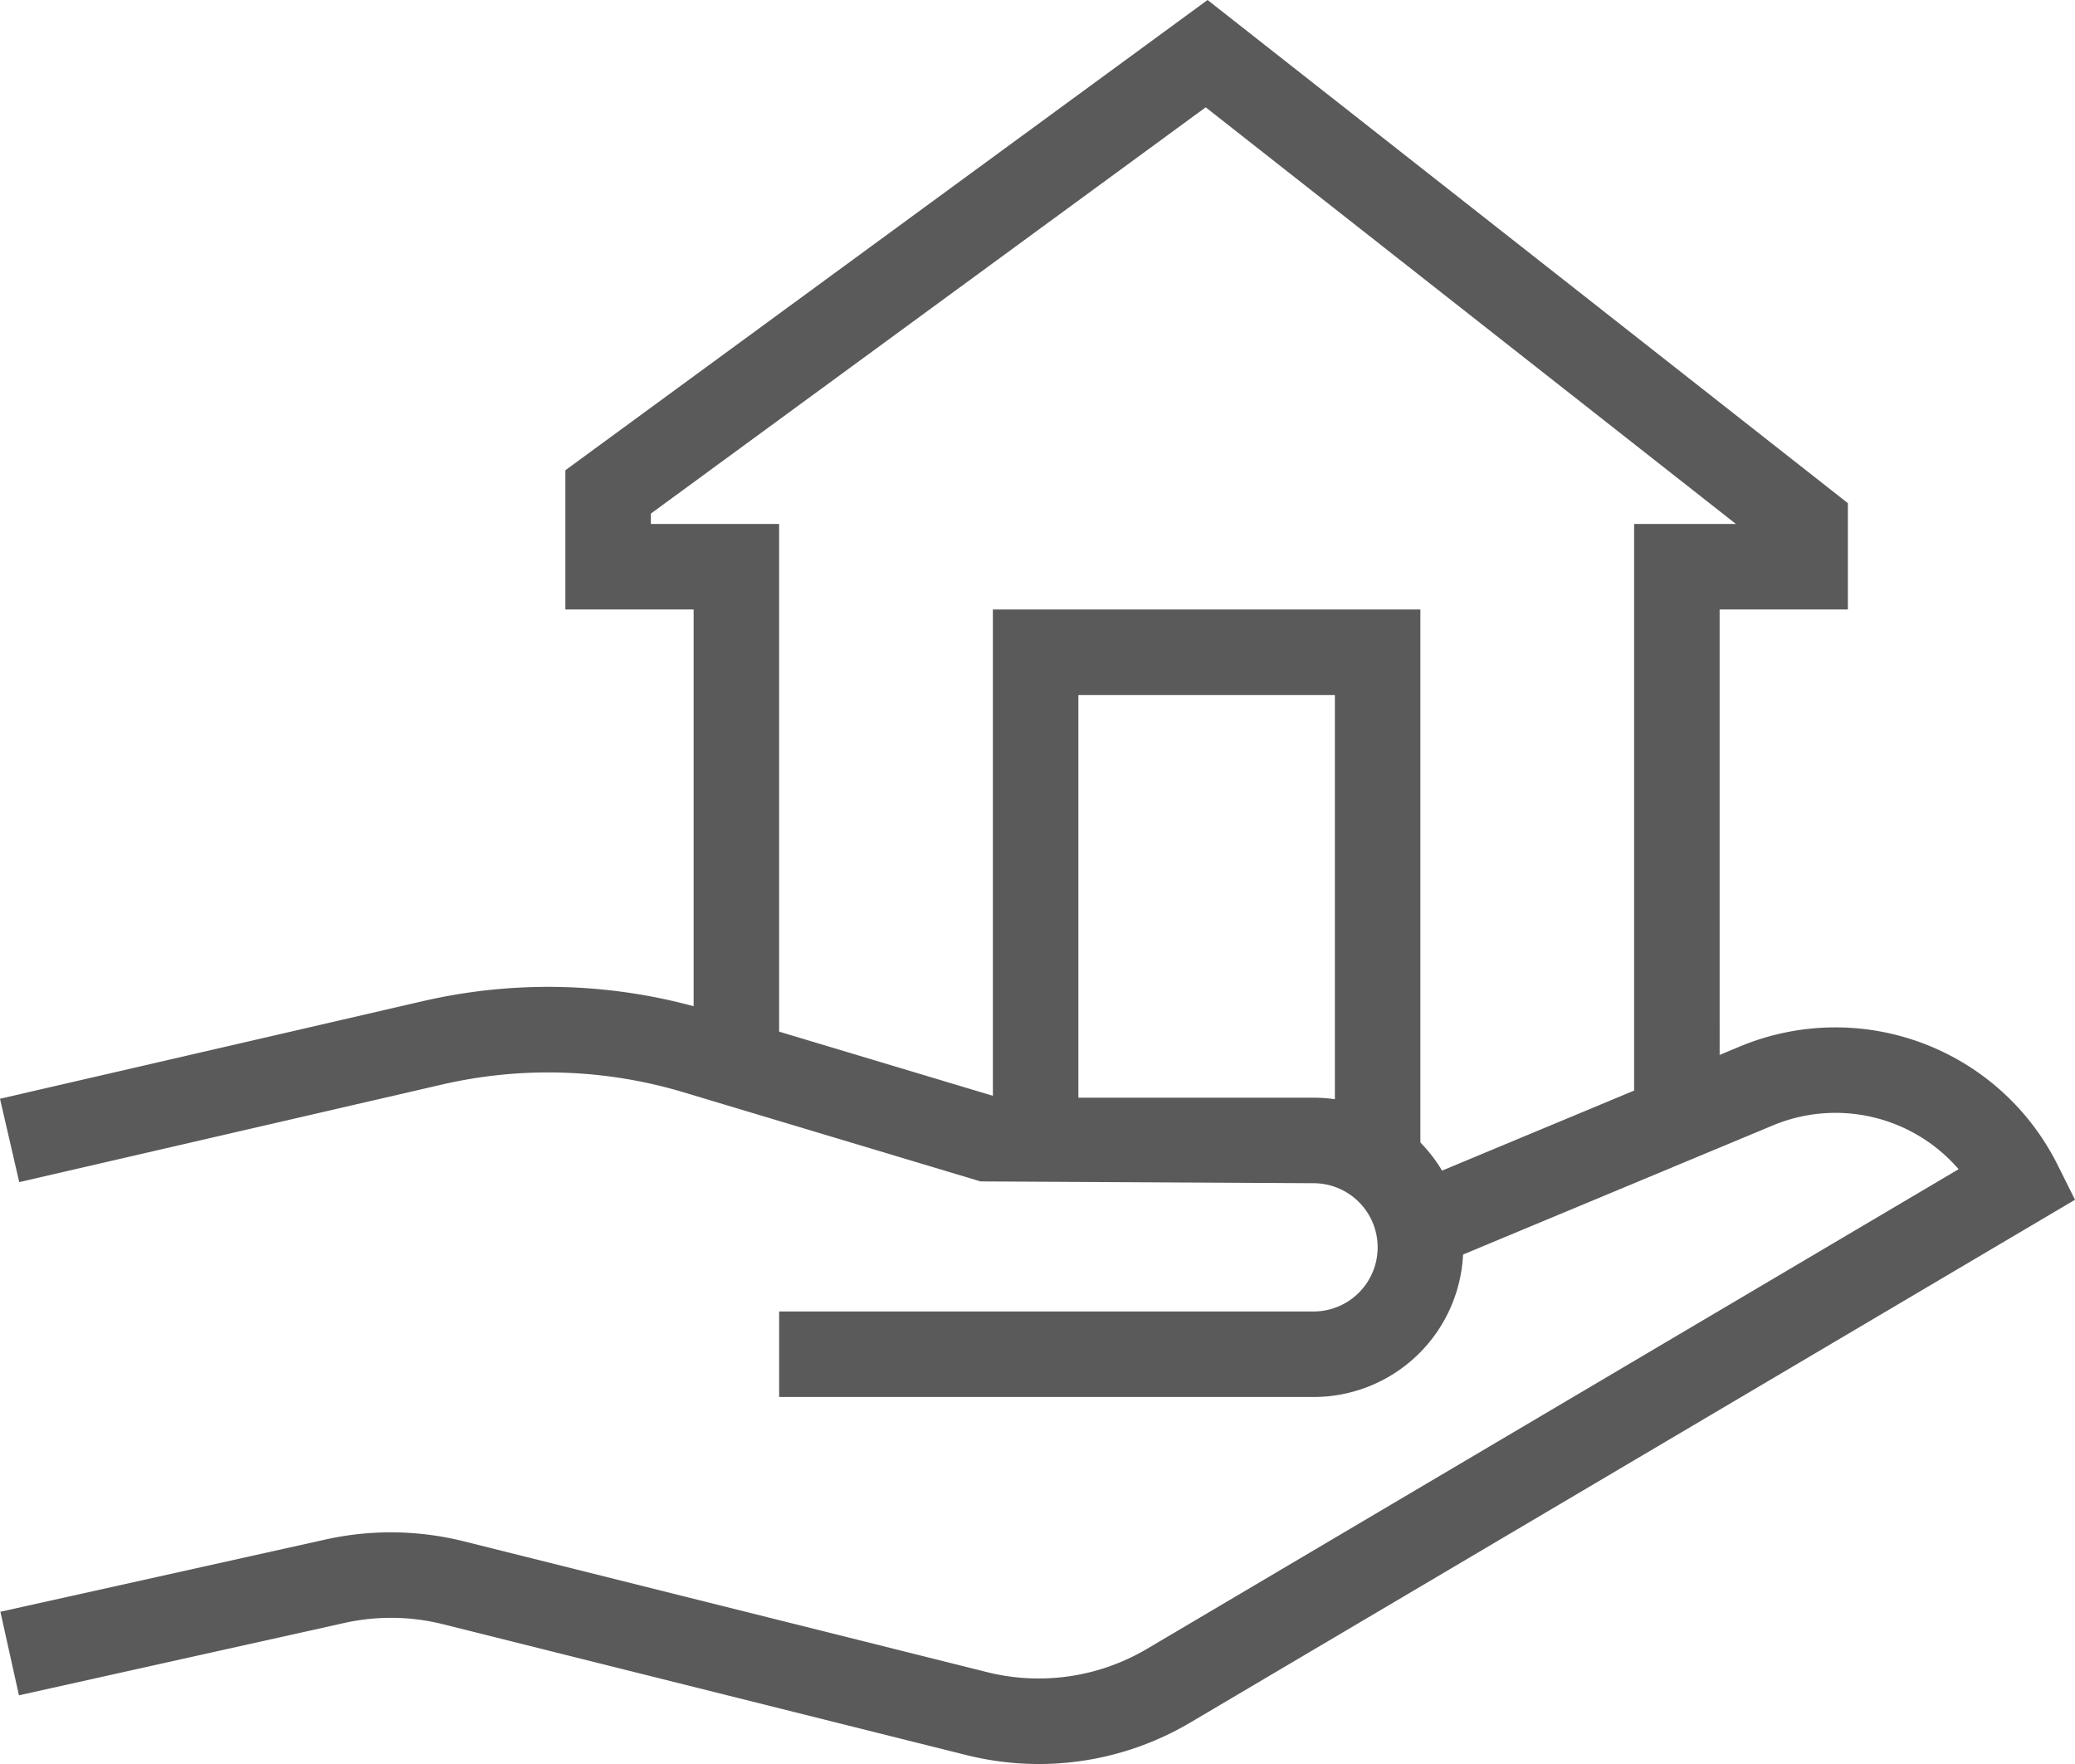
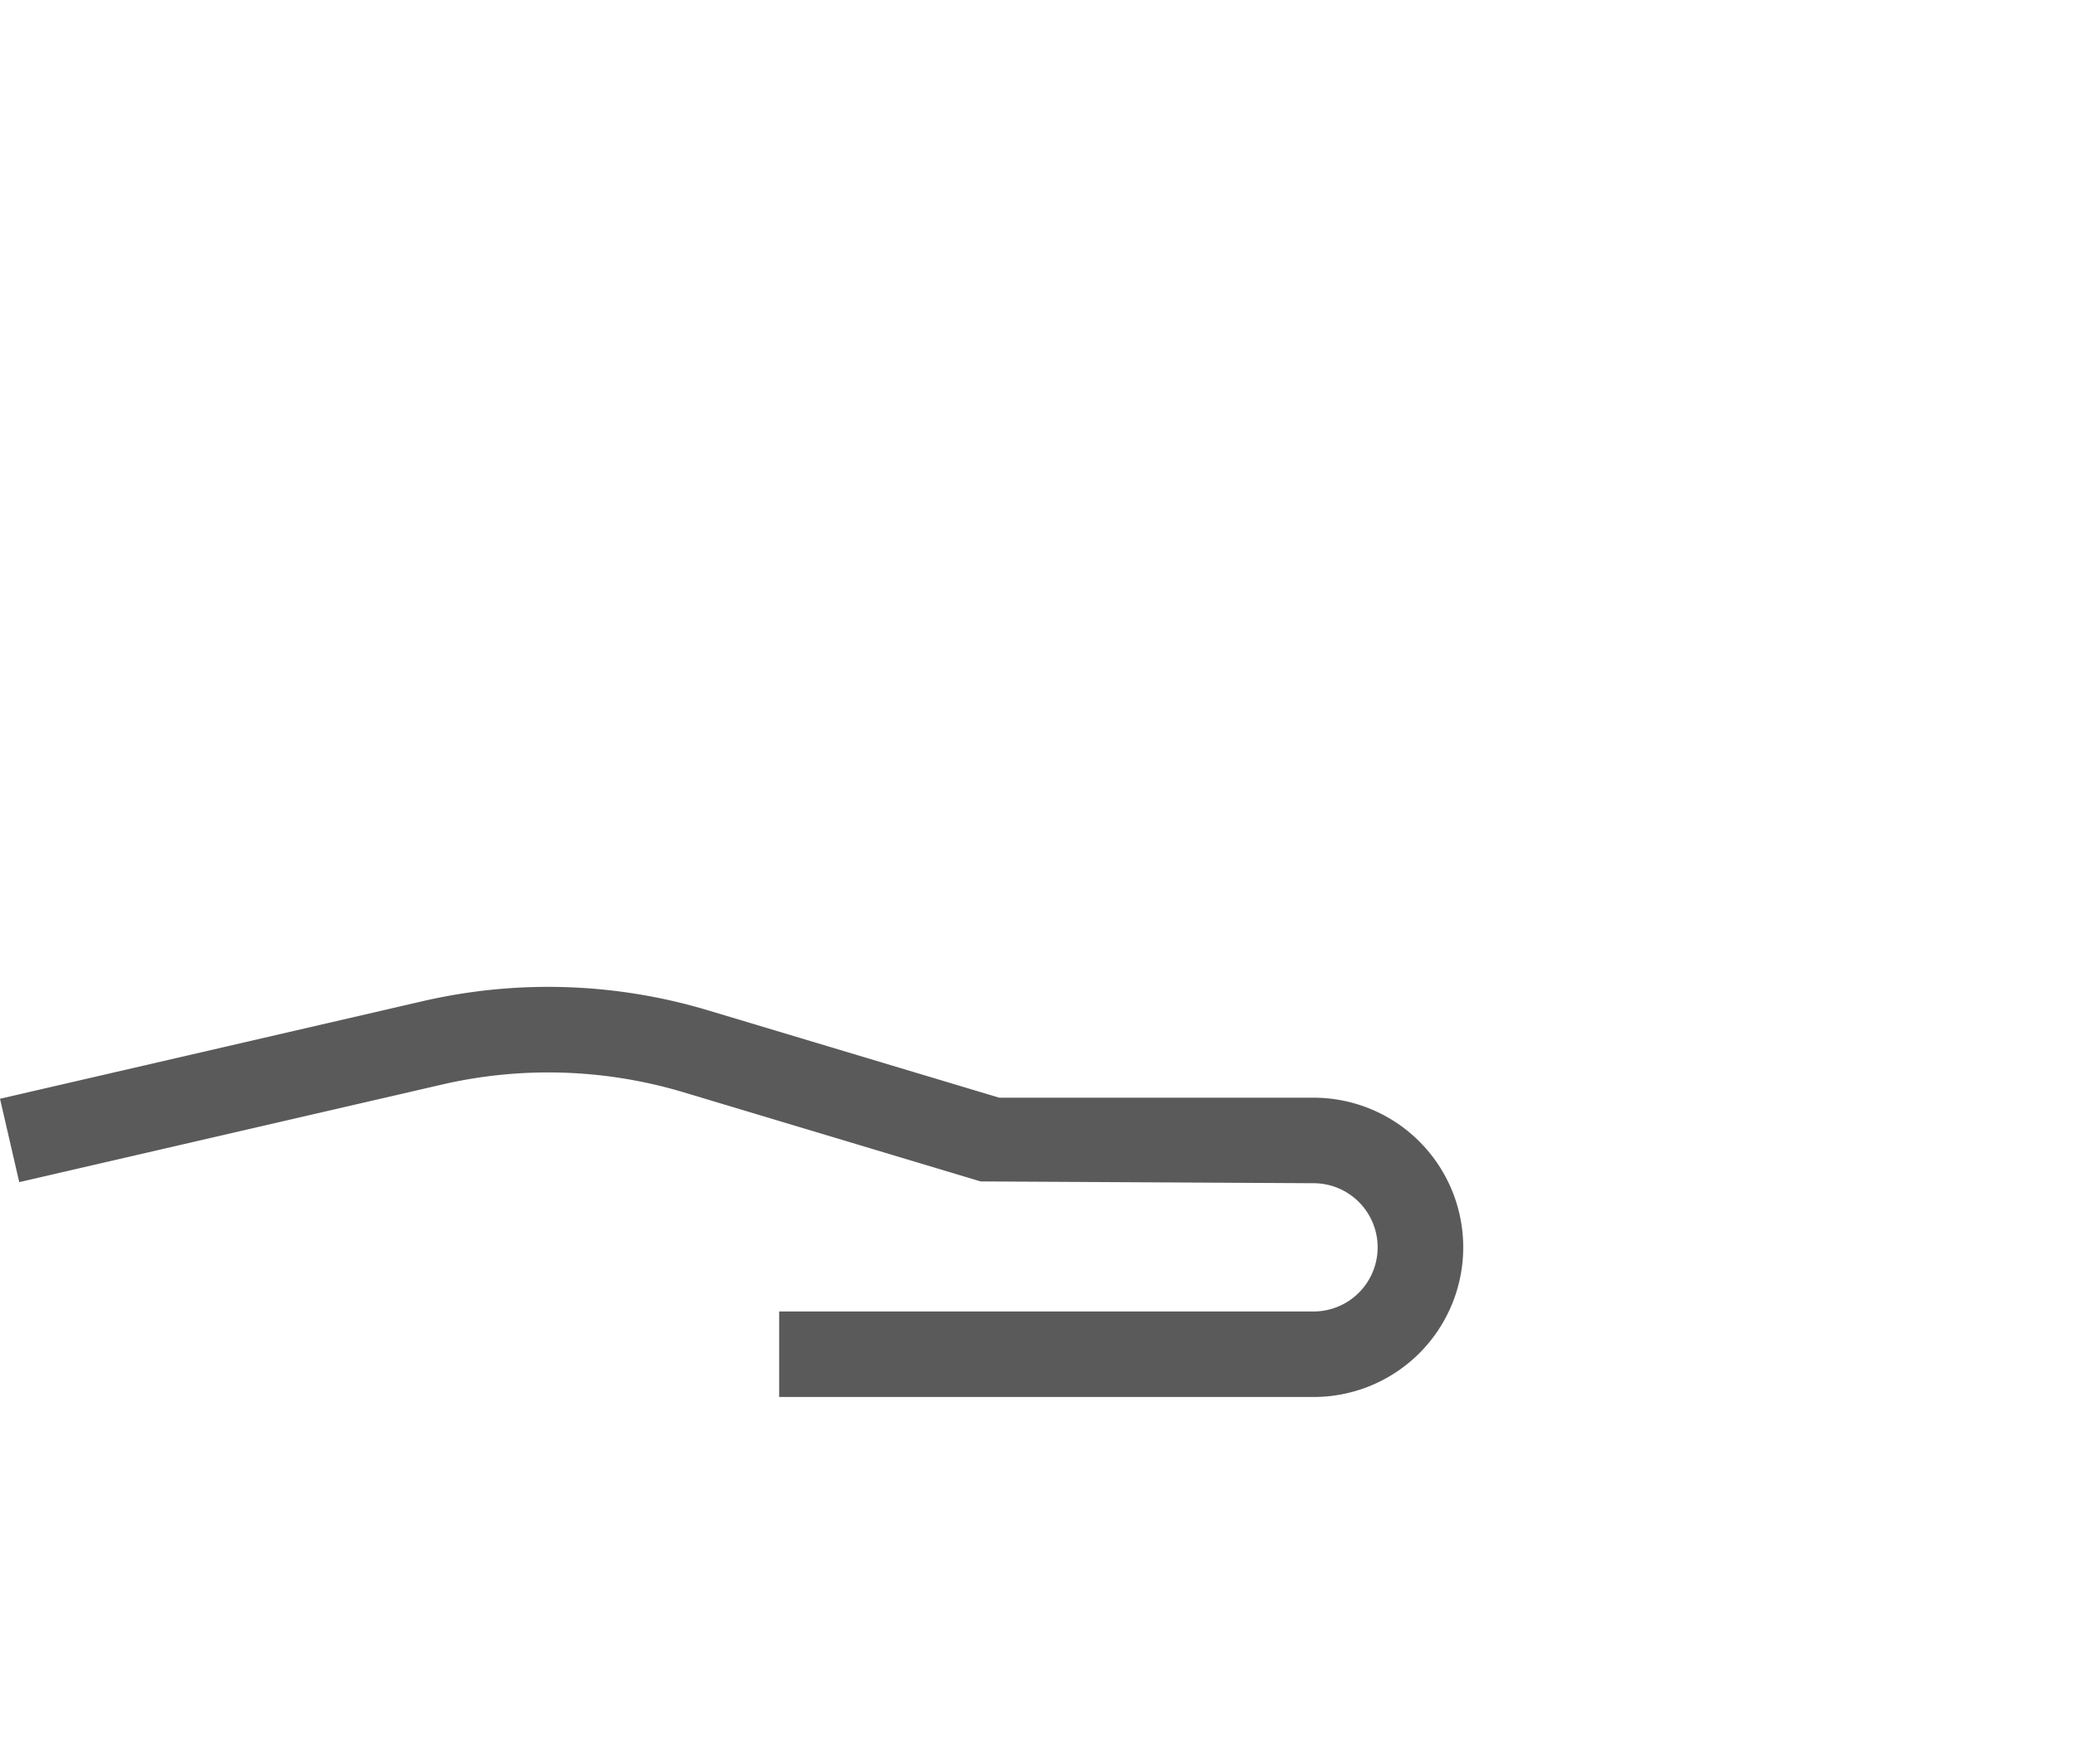
<svg xmlns="http://www.w3.org/2000/svg" width="133.188" height="113.211" viewBox="0 0 133.188 113.211">
  <g id="Group_253" data-name="Group 253" transform="translate(-420 -1800.769)">
    <g id="Group_158" data-name="Group 158" transform="translate(400.225 1583.024)">
      <g id="Group_154" data-name="Group 154" transform="translate(56.065 217.745)">
-         <path id="Path_1035" data-name="Path 1035" d="M107.089,289.789H101.6V251.373h6.535L74.1,224.632,38.488,250.706v.667H46.72v35.673H41.232V256.861H33v-8.937l41.22-30.179,41.1,32.293v6.823h-8.232Z" transform="translate(-33 -217.745)" fill="#5a5a5a" />
-       </g>
+         </g>
      <g id="Group_155" data-name="Group 155" transform="translate(83.505 256.861)">
-         <path id="Path_1036" data-name="Path 1036" d="M70.44,267.673H64.952V237.488H48.488v27.44H43V232H70.44Z" transform="translate(-43 -232)" fill="#5a5a5a" />
-       </g>
+         </g>
      <g id="Group_156" data-name="Group 156" transform="translate(19.797 283.675)">
-         <path id="Path_1037" data-name="Path 1037" d="M86.449,289.053a19.291,19.291,0,0,1-4.69-.582l-33.582-8.394a13.775,13.775,0,0,0-6.3-.08l-20.9,4.646-1.191-5.362,20.9-4.643a19.34,19.34,0,0,1,8.828.118l33.579,8.394a13.658,13.658,0,0,0,10.309-1.5l52.076-30.772a10.44,10.44,0,0,0-11.887-2.824l-21.6,9-2.113-5.066,21.6-9a15.936,15.936,0,0,1,20.328,7.563l1.144,2.288L96.191,286.375A19.107,19.107,0,0,1,86.449,289.053Z" transform="translate(-19.783 -241.772)" fill="#5a5a5a" />
-       </g>
+         </g>
      <g id="Group_157" data-name="Group 157" transform="translate(19.775 281.08)">
        <path id="Path_1038" data-name="Path 1038" d="M104.086,267.147h-34.3v-5.488h34.3a4.116,4.116,0,1,0,0-8.232l-21.368-.115-19.079-5.724a30.275,30.275,0,0,0-15.463-.5L21.01,253.358l-1.235-5.351,27.166-6.27a35.727,35.727,0,0,1,18.273.593l18.7,5.609h20.177a9.6,9.6,0,1,1,0,19.208Z" transform="translate(-19.775 -240.826)" fill="#5a5a5a" />
      </g>
    </g>
  </g>
</svg>